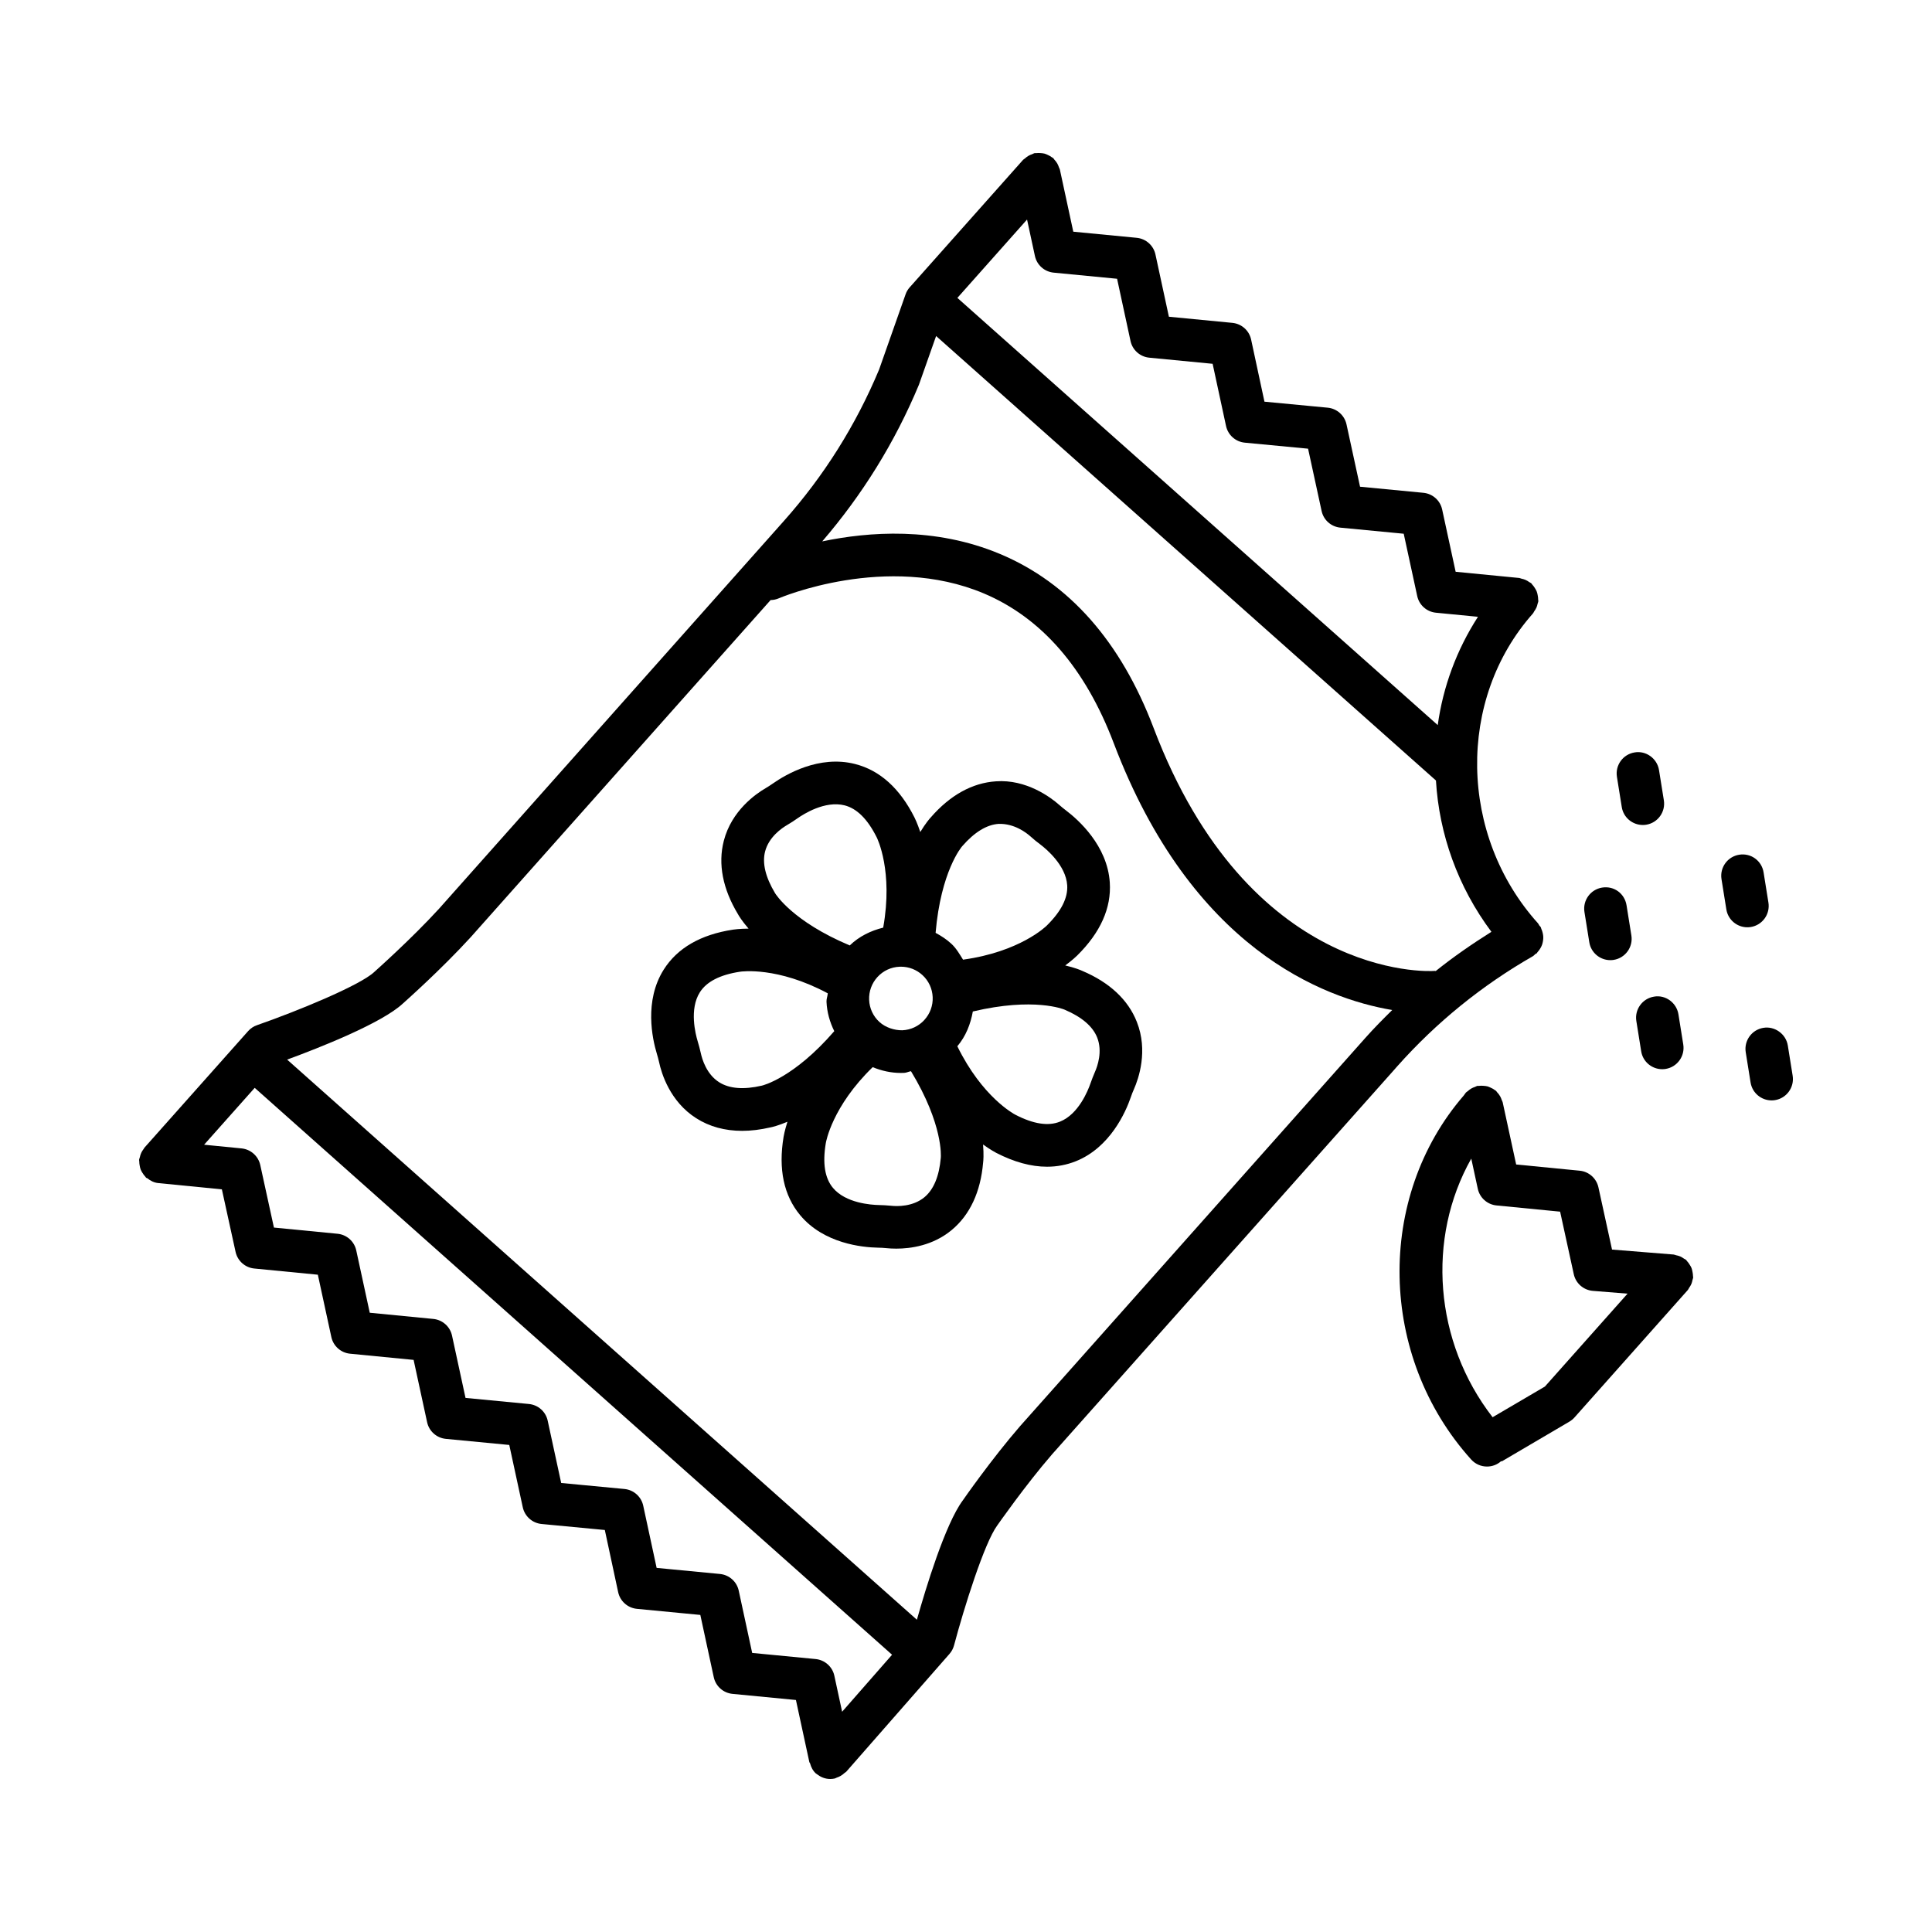
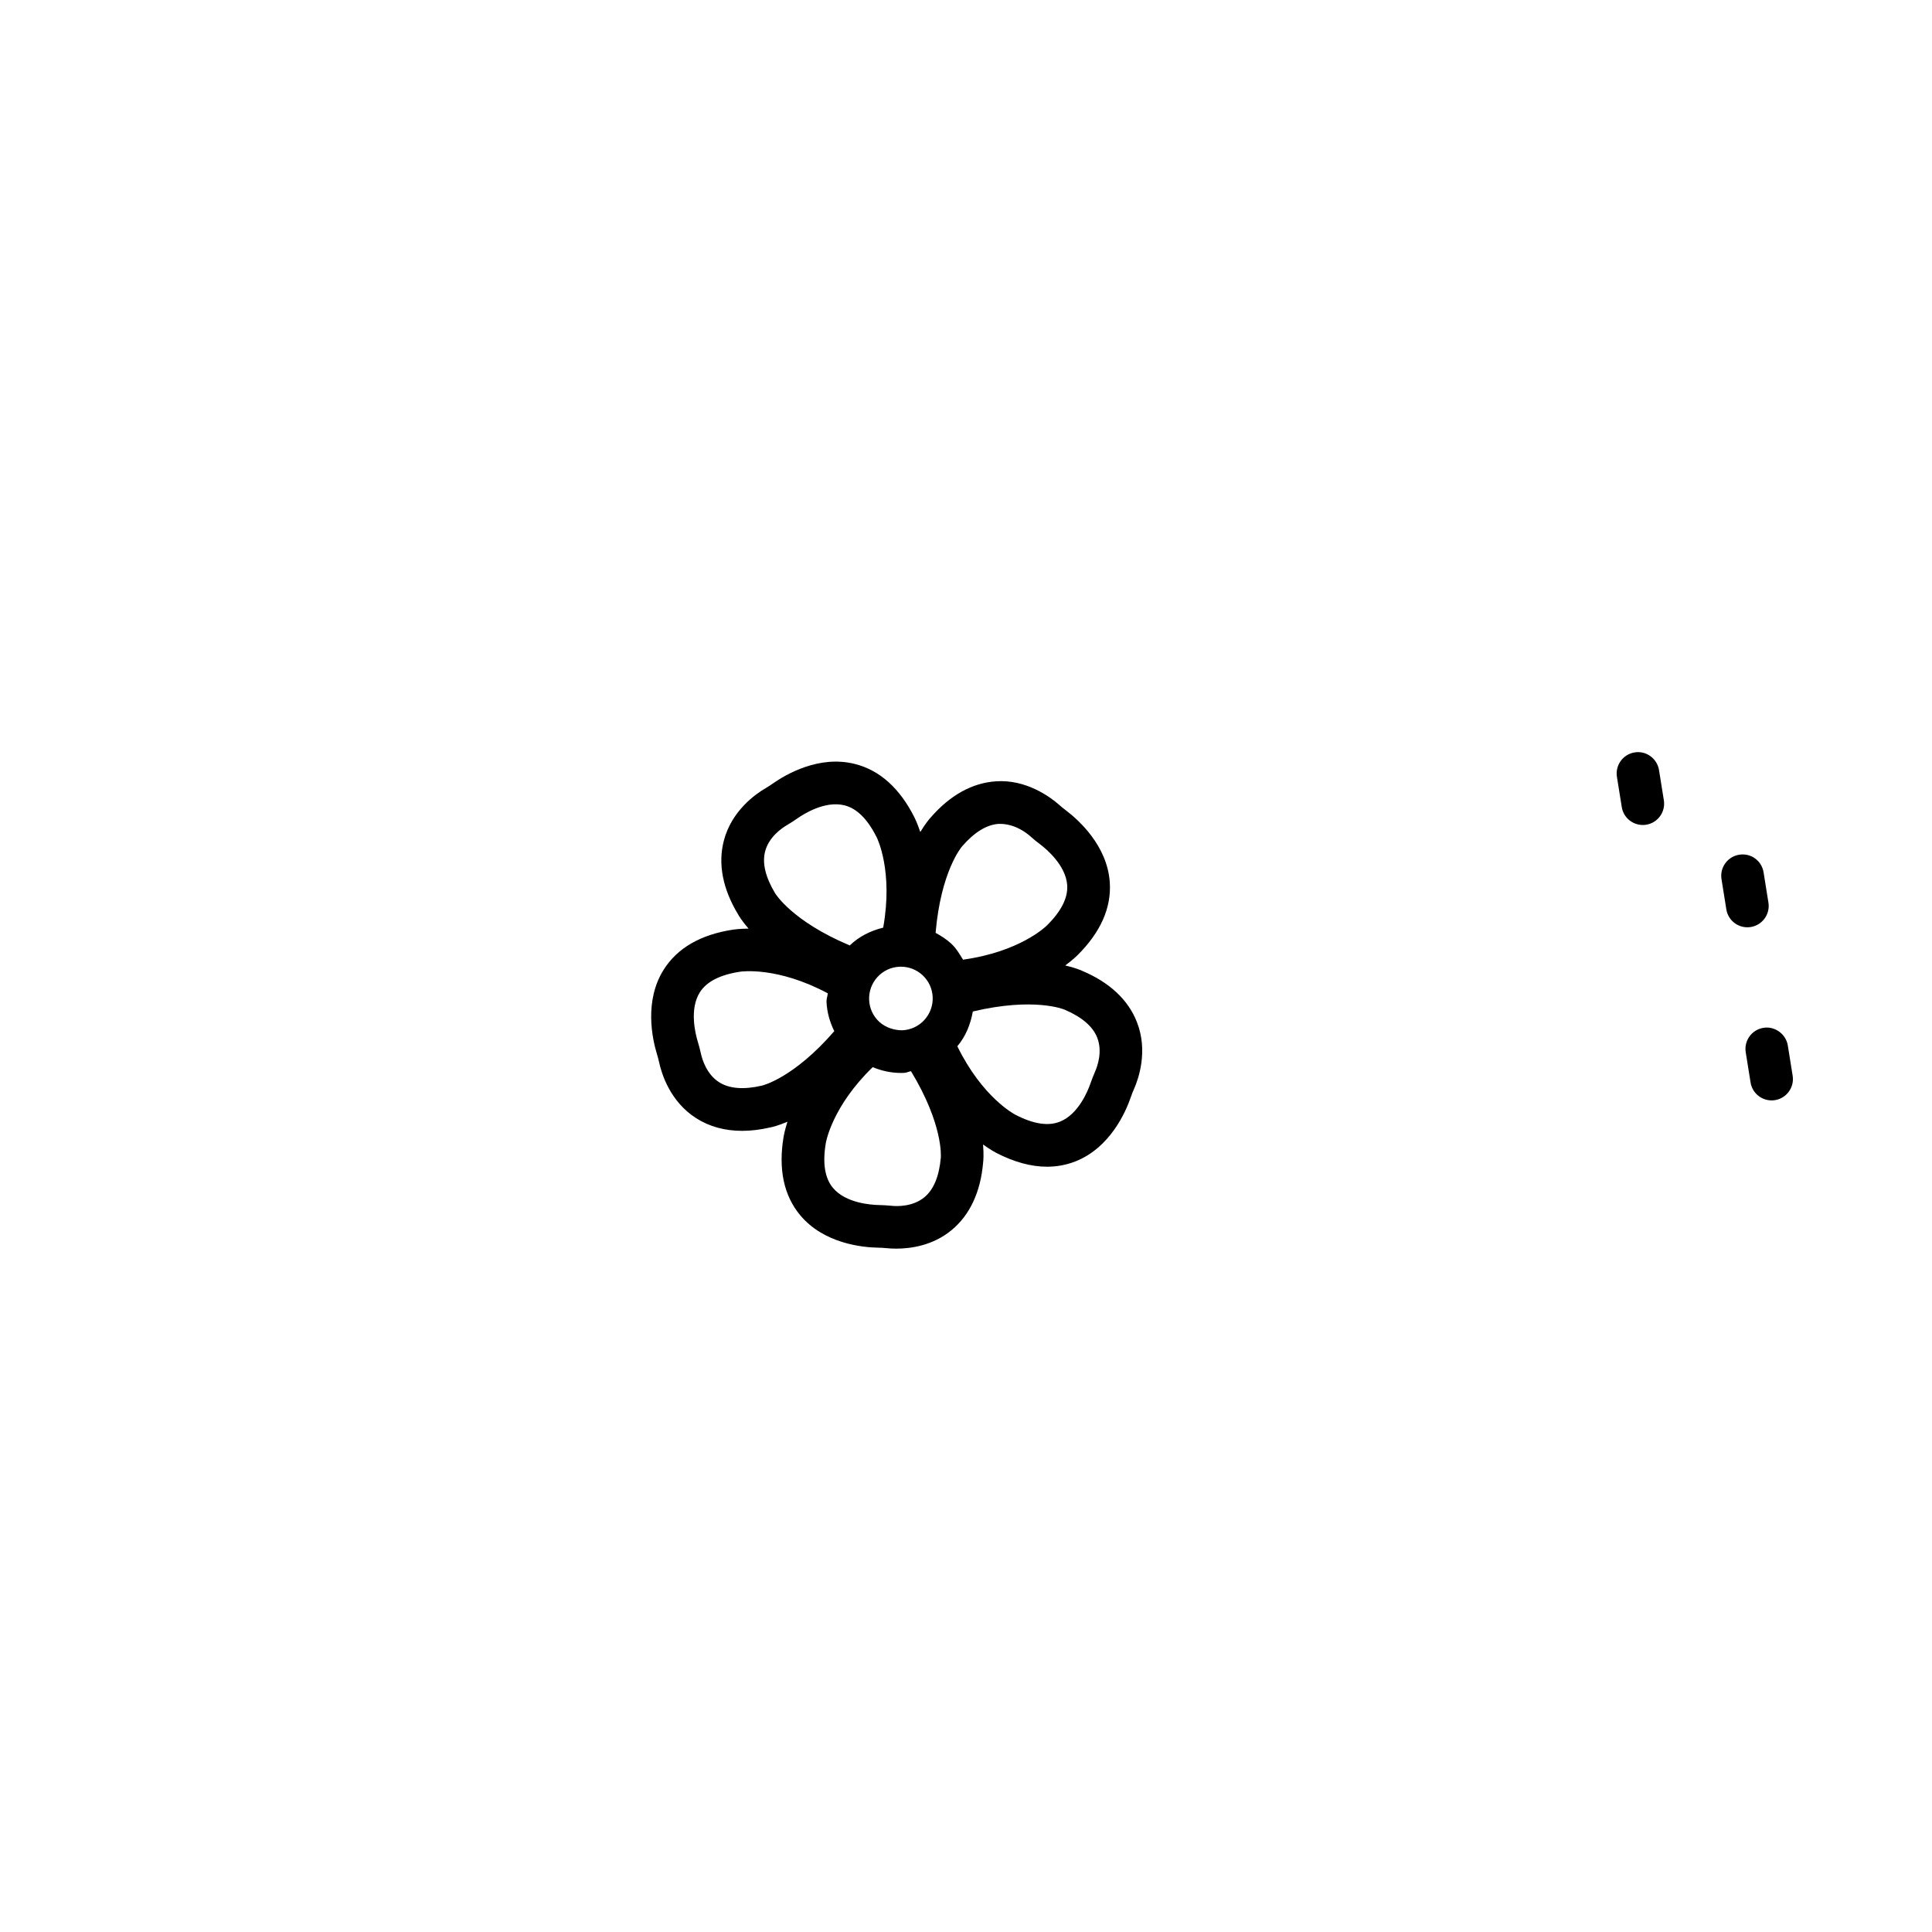
<svg xmlns="http://www.w3.org/2000/svg" fill="#000000" width="800px" height="800px" version="1.1" viewBox="144 144 512 512">
  <g>
-     <path d="m550.89 396.81c0.086-0.07 0.211-0.039 0.297-0.113 0.133-0.121 0.188-0.285 0.309-0.414 0.27-0.289 0.488-0.59 0.688-0.926 0.184-0.305 0.34-0.602 0.461-0.934 0.125-0.344 0.203-0.684 0.262-1.047 0.059-0.359 0.09-0.703 0.078-1.066-0.012-0.348-0.066-0.68-0.145-1.027-0.086-0.387-0.203-0.746-0.371-1.113-0.07-0.156-0.074-0.324-0.16-0.477-0.102-0.18-0.27-0.281-0.387-0.441-0.121-0.172-0.172-0.375-0.316-0.539-21.004-23.309-21.598-59.398-1.34-82.16 0.141-0.16 0.188-0.359 0.309-0.531 0.246-0.34 0.461-0.684 0.629-1.078 0.125-0.305 0.203-0.605 0.273-0.926 0.055-0.234 0.176-0.438 0.199-0.68 0.016-0.16-0.051-0.301-0.047-0.457 0.004-0.359-0.047-0.699-0.109-1.051-0.066-0.387-0.141-0.75-0.285-1.109-0.117-0.297-0.285-0.559-0.453-0.836-0.219-0.359-0.449-0.691-0.742-0.992-0.094-0.098-0.137-0.227-0.242-0.32-0.152-0.137-0.344-0.18-0.508-0.297-0.324-0.234-0.652-0.438-1.023-0.598-0.355-0.156-0.707-0.25-1.078-0.328-0.207-0.043-0.375-0.16-0.59-0.18l-16.836-1.641-3.574-16.5c-0.512-2.406-2.527-4.195-4.981-4.43l-16.781-1.613-3.586-16.512c-0.523-2.402-2.539-4.195-4.981-4.43l-16.766-1.594-3.531-16.449c-0.512-2.406-2.527-4.203-4.981-4.438l-16.812-1.625-3.559-16.484c-0.512-2.402-2.527-4.195-4.981-4.43l-16.797-1.621-3.559-16.484c-0.047-0.215-0.184-0.375-0.25-0.582-0.117-0.352-0.246-0.688-0.438-1.012-0.211-0.367-0.461-0.68-0.742-0.984-0.129-0.141-0.191-0.32-0.34-0.449-0.094-0.086-0.215-0.105-0.312-0.184-0.336-0.262-0.695-0.453-1.086-0.633-0.301-0.141-0.586-0.277-0.902-0.363-0.344-0.09-0.691-0.113-1.055-0.141-0.391-0.027-0.762-0.043-1.148 0.012-0.148 0.02-0.289-0.027-0.438 0.004-0.223 0.047-0.395 0.191-0.605 0.266-0.348 0.117-0.676 0.25-1 0.438-0.352 0.203-0.652 0.441-0.949 0.711-0.152 0.137-0.344 0.207-0.484 0.363l-29.605 33.293c-0.004 0.004-0.008 0.004-0.012 0.008-0.004 0.004-0.004 0.008-0.008 0.012l-0.41 0.457c-0.484 0.547-0.871 1.188-1.105 1.875l-7.012 19.922c-6.141 14.703-14.613 28.188-25.188 40.078l-91.441 102.82c-7.398 8.086-16.949 16.562-17.168 16.762-3.809 3.582-20.465 10.398-31.078 14.098-0.91 0.316-1.727 0.863-2.359 1.586l-26.875 30.215c-0.074 0.059-0.117 0.145-0.188 0.211l-0.406 0.457c-0.059 0.066-0.074 0.156-0.129 0.223-0.336 0.43-0.617 0.883-0.82 1.406-0.117 0.289-0.188 0.574-0.254 0.871-0.055 0.238-0.18 0.445-0.203 0.699-0.016 0.16 0.051 0.305 0.047 0.465-0.008 0.363 0.047 0.703 0.109 1.062 0.066 0.379 0.137 0.738 0.277 1.086 0.121 0.309 0.293 0.582 0.469 0.867 0.215 0.348 0.438 0.668 0.719 0.957 0.102 0.102 0.145 0.238 0.254 0.336 0.082 0.074 0.199 0.043 0.285 0.109 0.828 0.664 1.781 1.18 2.914 1.289l16.863 1.664 3.629 16.562c0.523 2.394 2.527 4.184 4.969 4.418l16.836 1.641 3.574 16.504c0.512 2.402 2.527 4.195 4.969 4.43l16.836 1.641 3.574 16.5c0.512 2.406 2.527 4.195 4.981 4.43l16.797 1.613 3.574 16.504c0.512 2.406 2.539 4.203 4.981 4.438l16.766 1.594 3.531 16.457c0.512 2.406 2.527 4.203 4.981 4.438l16.797 1.613 3.559 16.492c0.512 2.402 2.527 4.195 4.981 4.43l16.797 1.621 3.559 16.477c0.023 0.113 0.141 0.164 0.172 0.277 0.281 1.035 0.758 2.023 1.625 2.781 0.039 0.031 0.09 0.016 0.125 0.047 1 0.836 2.246 1.352 3.598 1.352 0.387 0 0.785-0.043 1.188-0.125 0.207-0.047 0.359-0.18 0.559-0.242 0.34-0.109 0.648-0.246 0.965-0.422 0.402-0.223 0.746-0.484 1.074-0.793 0.145-0.137 0.332-0.191 0.469-0.344l27.352-31.215c0.578-0.656 0.992-1.43 1.215-2.269 2.621-9.855 8.031-27.168 11.469-31.809 0.082-0.102 7.383-10.594 14.504-18.816l90.449-101.66 1.051-1.195c10.336-11.613 22.41-21.418 35.91-29.148 0.27-0.152 0.441-0.398 0.68-0.594zm-134.71-194.63 2.082 9.645c0.512 2.402 2.527 4.195 4.981 4.43l16.797 1.621 3.559 16.484c0.512 2.402 2.527 4.195 4.981 4.43l16.781 1.621 3.547 16.457c0.512 2.406 2.527 4.211 4.981 4.445l16.766 1.594 3.586 16.504c0.512 2.402 2.527 4.188 4.981 4.422l16.781 1.613 3.574 16.5c0.512 2.402 2.527 4.195 4.969 4.43l11.133 1.082c-5.656 8.762-9.25 18.527-10.66 28.699l-127.3-113.21zm-49.008 395.45-2.059-9.535c-0.512-2.402-2.527-4.195-4.981-4.43l-16.797-1.621-3.559-16.492c-0.512-2.402-2.527-4.195-4.981-4.43l-16.781-1.613-3.547-16.465c-0.512-2.406-2.527-4.211-4.981-4.445l-16.766-1.594-3.574-16.5c-0.512-2.406-2.527-4.195-4.981-4.43l-16.797-1.613-3.574-16.5c-0.512-2.402-2.527-4.195-4.969-4.43l-16.836-1.641-3.574-16.5c-0.512-2.402-2.527-4.195-4.969-4.43l-16.852-1.641-3.617-16.562c-0.523-2.394-2.527-4.176-4.969-4.418l-9.918-0.977 13.406-15.07 168.91 150.23zm138.67-178.58-91.523 102.91c-7.578 8.742-14.973 19.375-15.18 19.68-4.644 6.254-9.816 23.328-12.152 31.609l-166.89-148.44c8.461-3.109 25.137-9.664 30.695-14.887 0.414-0.367 10.102-8.957 17.953-17.555l79.473-89.344c0.723-0.012 1.453-0.152 2.156-0.457 0.277-0.125 28.594-12.164 54.359-1.297 15.305 6.461 26.883 19.812 34.418 39.672 20.641 54.41 55.496 67.613 73.801 70.73-2.426 2.394-4.832 4.812-7.109 7.375zm18.645-17.715c-0.086 0.004-0.176-0.047-0.266-0.035-2.086 0.207-49.297 2.078-74.496-64.367-8.695-22.91-22.383-38.426-40.699-46.121-17.297-7.258-34.852-5.898-47.125-3.336 10.609-12.34 19.23-26.172 25.621-41.504l4.559-12.922 132.46 117.79c0.848 14.23 5.801 28.195 14.699 40.102-5.102 3.211-10.066 6.625-14.75 10.391z" />
-     <path d="m592.52 481.01c-0.07-0.34-0.125-0.668-0.254-0.984-0.133-0.332-0.324-0.621-0.523-0.93-0.207-0.324-0.414-0.633-0.684-0.91-0.094-0.094-0.133-0.219-0.234-0.309-0.172-0.152-0.387-0.203-0.57-0.332-0.32-0.223-0.633-0.426-0.996-0.582-0.355-0.152-0.707-0.234-1.078-0.312-0.227-0.047-0.418-0.172-0.652-0.188l-16.324-1.312-3.602-16.484c-0.523-2.394-2.527-4.184-4.969-4.418l-16.836-1.648-3.574-16.5c-0.047-0.227-0.188-0.398-0.258-0.609-0.109-0.328-0.227-0.641-0.402-0.945-0.23-0.418-0.512-0.77-0.832-1.105-0.109-0.113-0.156-0.262-0.277-0.367-0.074-0.066-0.164-0.082-0.242-0.141-0.379-0.309-0.801-0.535-1.254-0.73-0.25-0.109-0.484-0.227-0.742-0.301-0.363-0.098-0.738-0.125-1.129-0.152s-0.762-0.039-1.148 0.016c-0.148 0.02-0.285-0.027-0.438 0.004-0.215 0.047-0.375 0.184-0.582 0.254-0.359 0.121-0.695 0.258-1.027 0.449-0.34 0.199-0.633 0.43-0.918 0.691-0.156 0.141-0.352 0.211-0.492 0.371-0.168 0.191-0.273 0.418-0.441 0.605-0.039 0.055-0.082 0.102-0.113 0.156-23.398 27.035-22.645 69.199 1.949 96.488 1.117 1.234 2.648 1.863 4.195 1.863 1.352 0 2.703-0.477 3.781-1.457l0.098 0.109 17.969-10.562c0.496-0.297 0.965-0.676 1.352-1.117l30.031-33.77c0.145-0.164 0.195-0.367 0.316-0.543 0.242-0.344 0.469-0.688 0.629-1.086 0.133-0.324 0.203-0.648 0.273-0.984 0.051-0.234 0.168-0.441 0.188-0.688 0.012-0.133-0.047-0.25-0.047-0.383 0.004-0.387-0.062-0.766-0.141-1.156zm-39.105 30.441-13.859 8.129c-15.492-19.969-17.562-47.426-5.656-68.535l1.727 7.981c0.512 2.402 2.527 4.195 4.969 4.43l16.852 1.648 3.617 16.562c0.523 2.43 2.582 4.231 5.066 4.43l9.184 0.738z" />
    <path d="m430.86 401.31c-0.402-0.195-1.988-0.859-4.562-1.457 1.957-1.449 3.078-2.535 3.168-2.633 6.168-6.094 9.082-12.605 8.641-19.355-0.648-9.793-8.336-16.617-11.621-19.105-0.605-0.461-1.199-0.934-1.781-1.457-2.305-2.051-8.762-6.816-16.738-6.246-6.32 0.402-12.199 3.691-17.293 9.551-0.309 0.316-1.426 1.625-2.789 3.883-0.777-2.312-1.465-3.719-1.531-3.836-3.891-7.75-9.191-12.523-15.762-14.188-9.551-2.434-18.367 2.793-21.734 5.141-0.633 0.441-1.281 0.863-1.934 1.25-2.648 1.539-9.055 5.988-11.109 13.965-1.586 6.133-0.277 12.758 3.738 19.418 0.203 0.395 1.098 1.859 2.82 3.852-2.441 0.023-3.988 0.246-4.117 0.273-8.57 1.305-14.754 4.871-18.367 10.598-5.231 8.293-3.008 18.332-1.836 22.227 0.219 0.746 0.441 1.492 0.605 2.258 0.633 3.008 2.898 10.48 9.855 14.898 3.504 2.231 7.606 3.34 12.16 3.34 2.359 0 4.859-0.305 7.453-0.906 0.438-0.074 2.113-0.473 4.551-1.504-0.734 2.332-1.004 3.871-1.02 4-1.422 8.562 0.055 15.539 4.387 20.75 6.277 7.543 16.504 8.543 20.605 8.617 0.773 0.016 1.531 0.047 2.316 0.133 0.664 0.07 1.531 0.125 2.566 0.125 3.781 0 9.672-0.785 14.656-4.914 4.871-4.035 7.688-10.156 8.348-17.887 0.066-0.441 0.207-2.156-0.016-4.793 1.988 1.418 3.371 2.152 3.492 2.211 4.734 2.441 9.234 3.672 13.457 3.672 2.664 0 5.203-0.484 7.633-1.449 9.109-3.644 13.223-13.055 14.559-16.934 0.246-0.73 0.523-1.457 0.84-2.152 1.242-2.809 3.809-10.176 0.773-17.844-2.309-5.883-7.266-10.473-14.414-13.5zm-48.48-1.117c0.125-0.008 0.246-0.008 0.371-0.008 2.125 0 4.125 0.781 5.699 2.215 1.656 1.523 2.621 3.594 2.719 5.84 0.098 2.25-0.691 4.402-2.207 6.059v0.008c-1.52 1.656-3.586 2.621-5.84 2.727-2.043 0.02-4.387-0.676-6.074-2.207-1.656-1.52-2.621-3.594-2.719-5.844-0.098-2.25 0.691-4.402 2.207-6.066 1.523-1.66 3.594-2.629 5.844-2.723zm-29.754-37.574c0.938-0.547 1.836-1.133 2.703-1.746 1.641-1.145 7.285-4.754 12.488-3.449 3.242 0.82 6.074 3.617 8.488 8.418 0.207 0.383 4.426 9.047 1.75 23.988-3.32 0.828-6.367 2.312-8.863 4.719-15.18-6.379-19.652-13.613-19.797-13.855-2.539-4.238-3.438-7.957-2.637-11.047 0.996-3.844 4.418-6.184 5.867-7.027zm-6.734 69.086c-4.805 1.117-8.625 0.809-11.316-0.906-3.352-2.125-4.512-6.113-4.859-7.723-0.234-1.051-0.512-2.086-0.828-3.141-0.578-1.902-2.25-8.473 0.566-12.945 1.781-2.828 5.328-4.664 10.641-5.473 0.422-0.07 9.945-1.406 23.277 5.723-0.055 0.758-0.375 1.457-0.34 2.227 0.121 2.769 0.871 5.387 2.059 7.797-10.715 12.379-18.918 14.383-19.199 14.441zm47.43 19.102c-0.43 4.922-1.891 8.438-4.348 10.477-3.062 2.527-7.231 2.441-8.848 2.25-1.09-0.109-2.152-0.16-3.242-0.188-2-0.043-8.762-0.484-12.145-4.547-2.141-2.566-2.789-6.492-1.902-11.805 0.062-0.426 1.707-9.766 12.434-20.188 2.352 0.969 4.859 1.535 7.469 1.535 0.289 0 0.594-0.008 0.883-0.02 0.633-0.027 1.18-0.352 1.801-0.438 8.57 14.133 7.926 22.633 7.898 22.922zm2.762-56.734c-1.258-1.156-2.672-2.066-4.141-2.859 1.398-16.301 6.859-22.754 7.051-22.957 3.242-3.727 6.5-5.719 9.672-5.922 4.125-0.117 7.273 2.289 8.488 3.383 0.812 0.73 1.656 1.422 2.527 2.062 1.586 1.199 6.789 5.535 7.137 10.812 0.219 3.34-1.559 6.894-5.394 10.676-0.297 0.309-7.203 6.977-22.207 9.051-0.938-1.488-1.801-3.027-3.133-4.246zm38.074 34.031c-0.43 0.988-0.812 1.988-1.172 3.008-0.648 1.883-3.16 8.172-8.074 10.129-3.078 1.254-7.039 0.656-11.812-1.82-0.383-0.191-8.793-4.664-15.395-18.152 2.254-2.668 3.496-5.844 4.106-9.215 16.172-3.828 24.086-0.598 24.344-0.473 4.539 1.934 7.438 4.418 8.613 7.383 1.461 3.703 0.07 7.617-0.609 9.141z" />
    <path d="m607.97 389.67c3.078-0.496 5.176-3.394 4.68-6.481l-1.281-7.996c-0.484-3.078-3.34-5.195-6.473-4.684-3.078 0.496-5.176 3.394-4.68 6.481l1.281 7.996c0.441 2.781 2.844 4.754 5.562 4.754 0.305 0 0.605-0.023 0.91-0.07z" />
-     <path d="m577.65 414.6 1.281 7.996c0.441 2.781 2.844 4.754 5.574 4.754 0.289 0 0.594-0.02 0.898-0.07 3.078-0.496 5.176-3.394 4.68-6.481l-1.281-7.996c-0.496-3.09-3.449-5.231-6.473-4.684-3.078 0.5-5.176 3.394-4.68 6.481z" />
    <path d="m579.36 362.63c0.289 0 0.594-0.02 0.898-0.07 3.078-0.496 5.176-3.394 4.68-6.481l-1.281-7.996c-0.496-3.098-3.465-5.215-6.473-4.684-3.078 0.496-5.176 3.394-4.68 6.481l1.281 7.996c0.441 2.781 2.844 4.754 5.574 4.754z" />
    <path d="m617.79 421.07c-0.496-3.098-3.519-5.188-6.473-4.684-3.078 0.496-5.176 3.394-4.68 6.481l1.281 7.996c0.441 2.781 2.844 4.754 5.574 4.754 0.289 0 0.594-0.02 0.898-0.07 3.078-0.496 5.176-3.394 4.68-6.481z" />
-     <path d="m570.74 398.45c0.305 0 0.605-0.02 0.91-0.07 3.078-0.496 5.176-3.394 4.68-6.481l-1.281-7.996c-0.496-3.078-3.285-5.195-6.473-4.684-3.078 0.496-5.176 3.394-4.68 6.481l1.281 7.996c0.441 2.781 2.844 4.754 5.562 4.754z" />
  </g>
</svg>